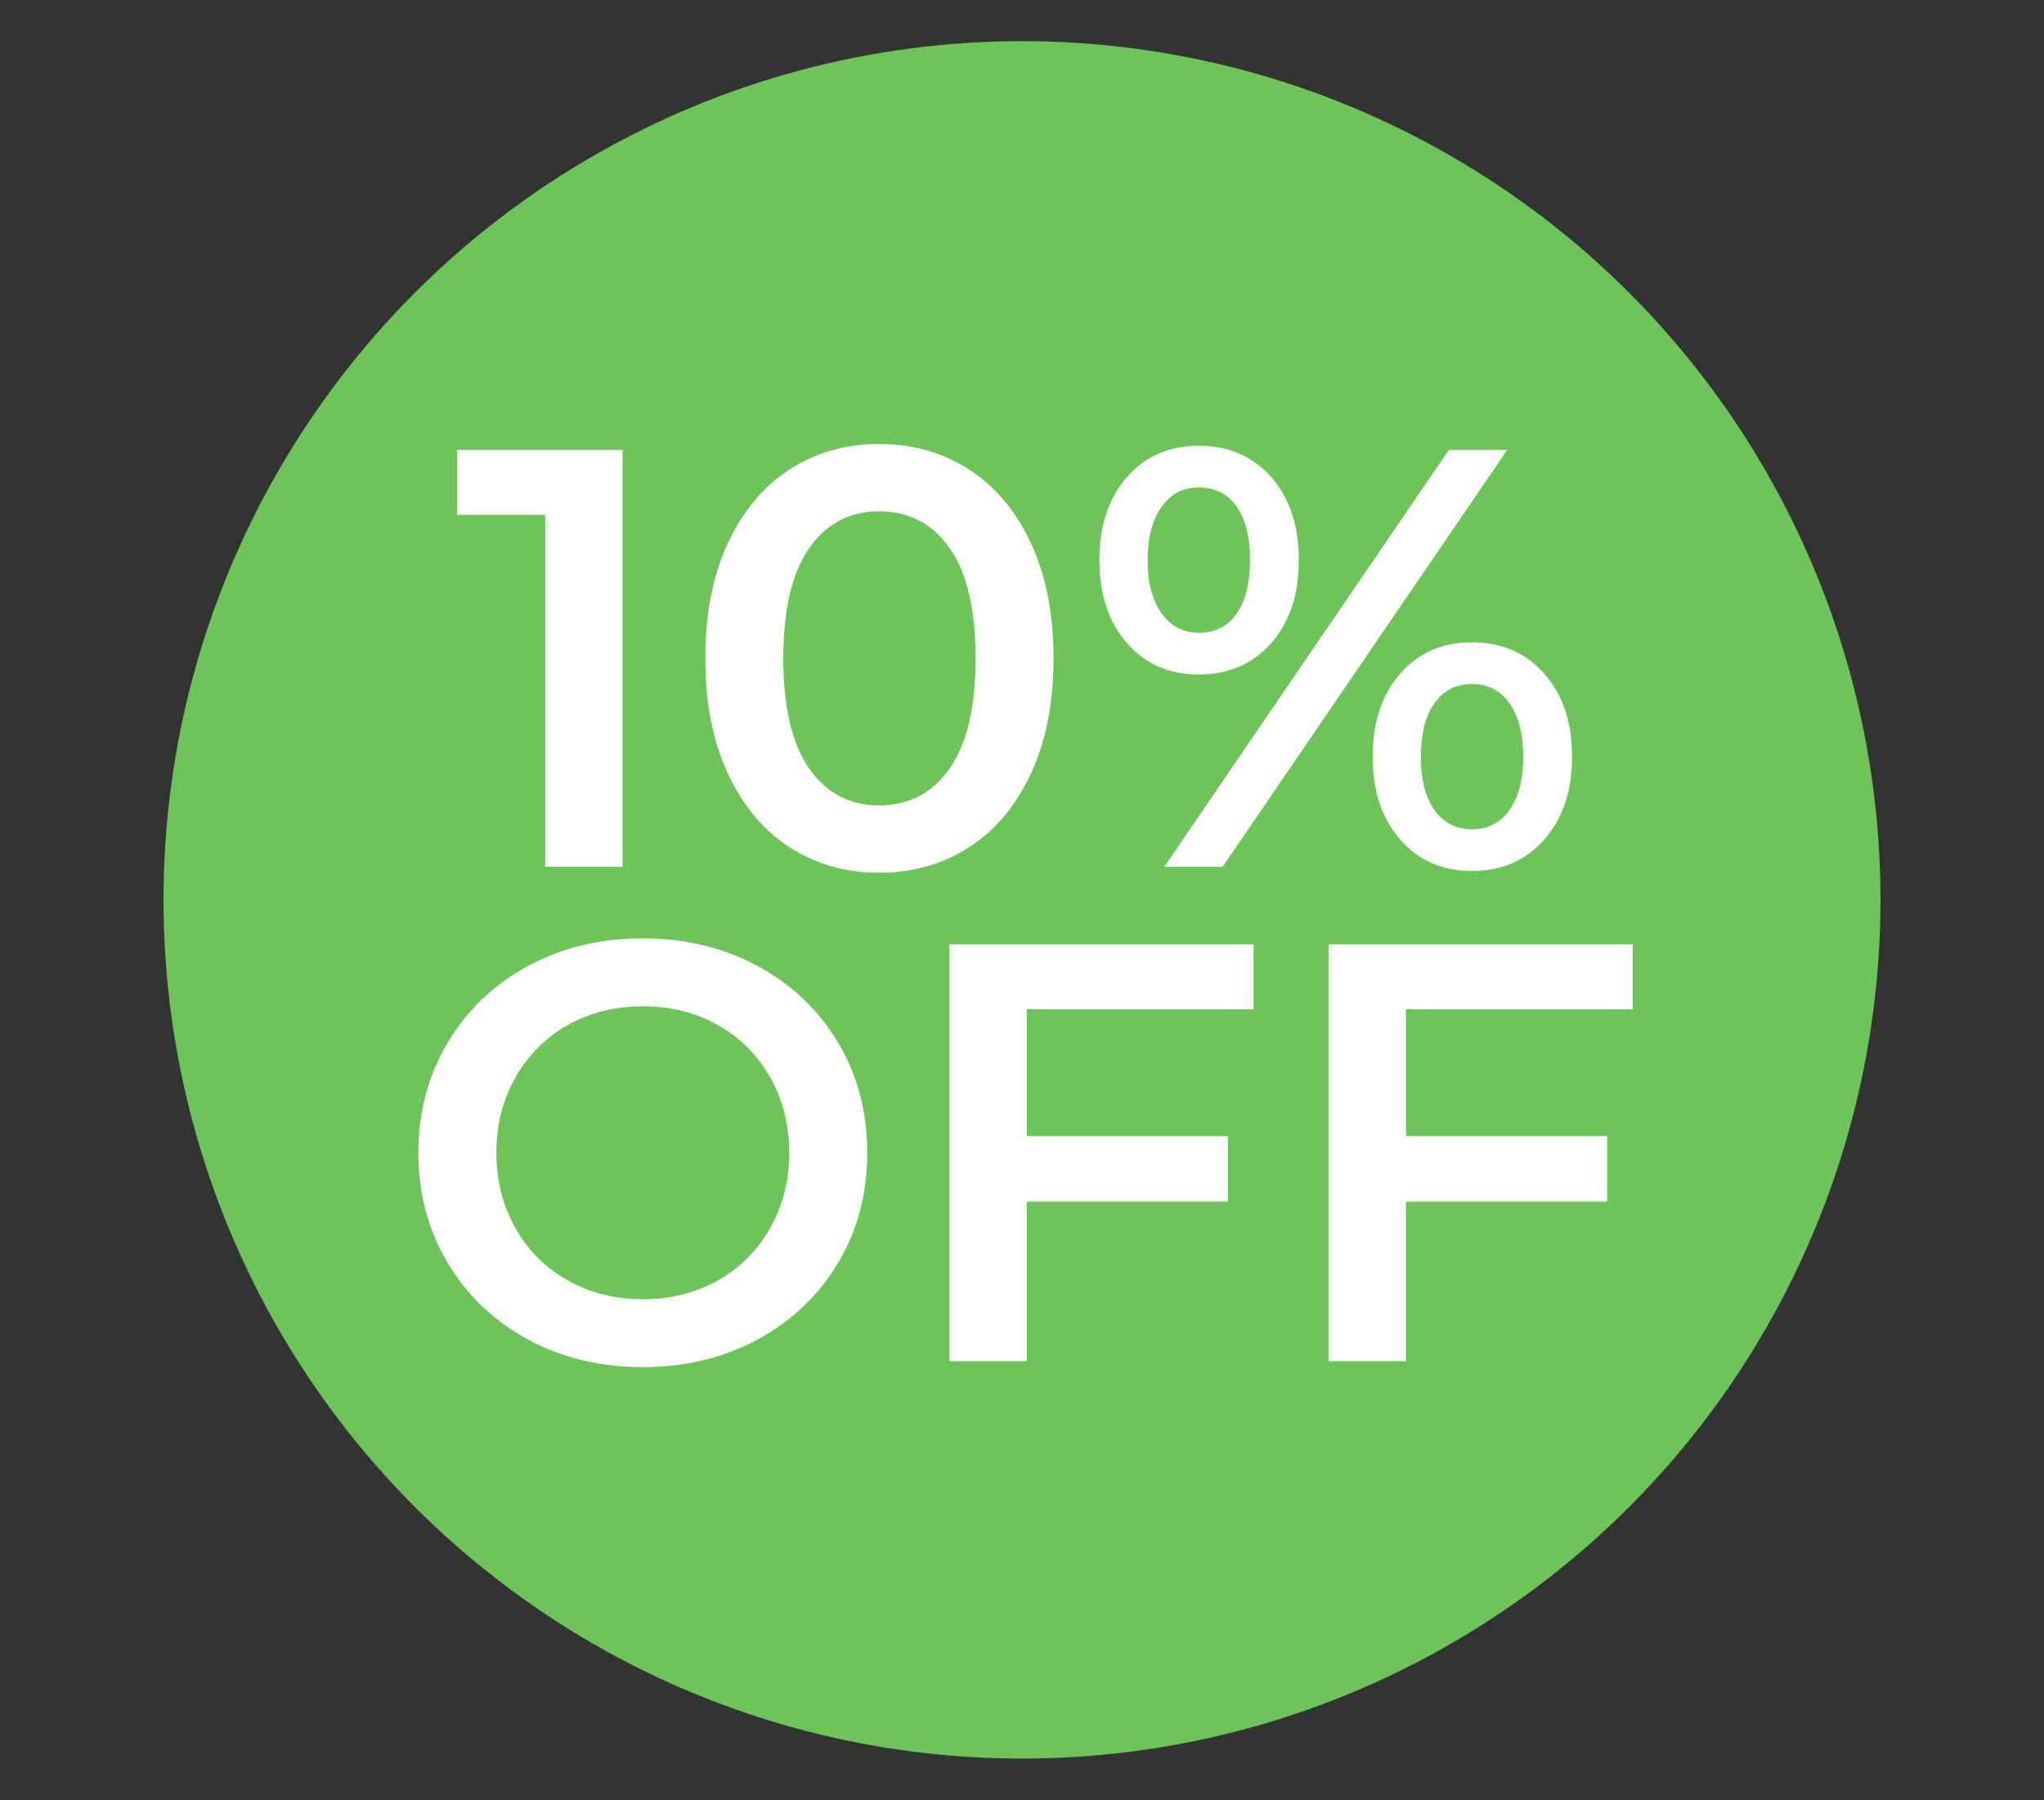
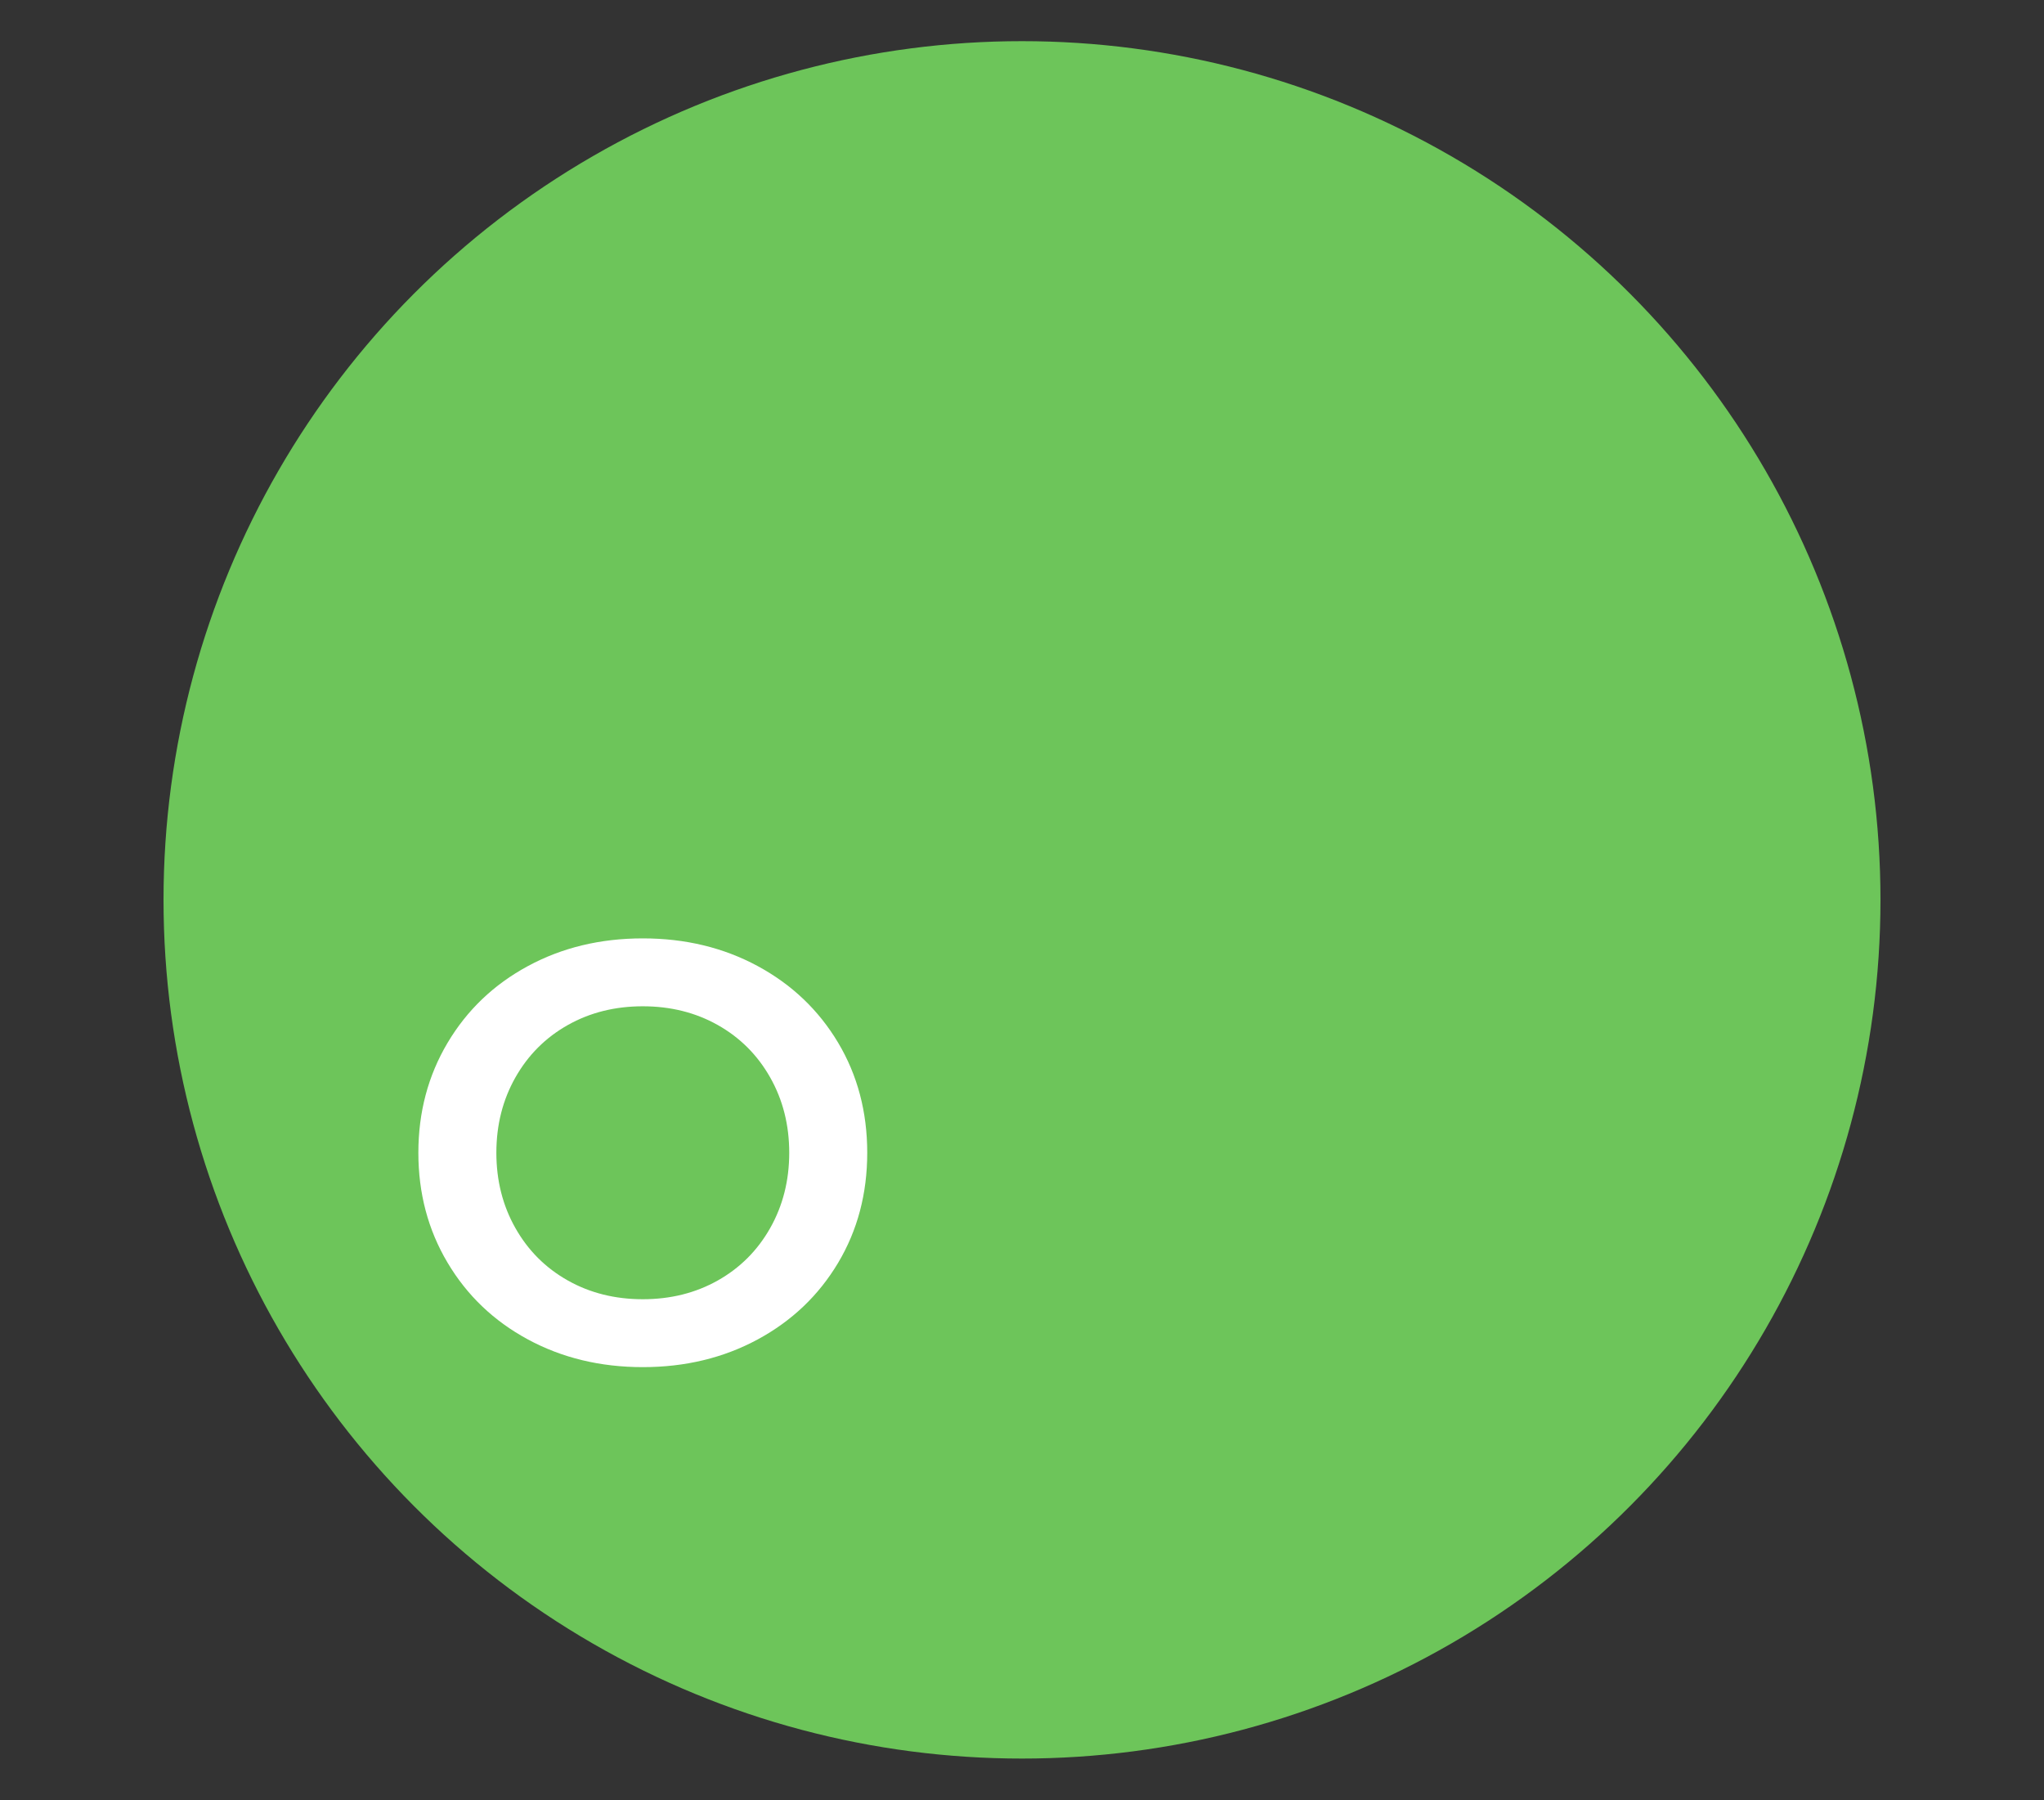
<svg xmlns="http://www.w3.org/2000/svg" id="Capa_1" data-name="Capa 1" viewBox="0 0 750 660.3">
  <rect x="0" y="0" width="750" height="660.3" fill="#333333" stroke="none" />
  <defs>
    <style>
      .cls-1 {
        fill: #fff;
      }

      .cls-1, .cls-2 {
        stroke-width: 0px;
      }

      .cls-2 {
        fill: #6dc55a;
      }
    </style>
  </defs>
  <circle class="cls-2" cx="375" cy="330.1" r="315" />
  <g>
-     <path class="cls-1" d="M228.44,165.06v152.9h-28.4v-129.09h-32.33v-23.81h60.72Z" />
-     <path class="cls-1" d="M289.81,310.87c-9.61-6.19-17.18-15.22-22.72-27.09-5.54-11.87-8.3-25.96-8.3-42.27s2.76-30.4,8.3-42.27c5.53-11.87,13.11-20.89,22.72-27.09,9.61-6.19,20.53-9.28,32.76-9.28s23.19,3.1,32.87,9.28c9.68,6.19,17.29,15.22,22.83,27.09,5.53,11.87,8.3,25.96,8.3,42.27s-2.77,30.4-8.3,42.27c-5.54,11.87-13.14,20.9-22.83,27.09-9.69,6.19-20.64,9.28-32.87,9.28s-23.15-3.09-32.76-9.28ZM348.46,281.92c6.33-9.03,9.5-22.5,9.5-40.41s-3.17-31.38-9.5-40.41c-6.33-9.03-14.96-13.54-25.88-13.54s-19.33,4.52-25.67,13.54c-6.33,9.03-9.5,22.5-9.5,40.41s3.17,31.38,9.5,40.41c6.33,9.03,14.89,13.54,25.67,13.54s19.55-4.51,25.88-13.54Z" />
-     <path class="cls-1" d="M413.44,235.84c-6.7-7.72-10.05-17.84-10.05-30.36s3.35-22.64,10.05-30.36c6.7-7.72,15.51-11.58,26.43-11.58s19.77,3.82,26.54,11.47c6.77,7.65,10.16,17.8,10.16,30.47s-3.39,22.83-10.16,30.47c-6.77,7.65-15.62,11.47-26.54,11.47s-19.73-3.86-26.43-11.58ZM453.75,225.13c3.28-4.66,4.92-11.21,4.92-19.66s-1.64-15-4.92-19.66c-3.28-4.66-7.9-6.99-13.87-6.99s-10.23,2.37-13.65,7.1c-3.42,4.73-5.13,11.25-5.13,19.55s1.71,14.82,5.13,19.55c3.42,4.73,7.97,7.1,13.65,7.1,5.97,0,10.59-2.33,13.87-6.99ZM531.62,165.06h21.41l-104.41,152.9h-21.41l104.41-152.9ZM513.71,307.92c-6.7-7.72-10.05-17.84-10.05-30.36s3.35-22.64,10.05-30.36c6.7-7.72,15.51-11.58,26.43-11.58s19.77,3.86,26.54,11.58c6.77,7.72,10.16,17.84,10.16,30.36s-3.39,22.65-10.16,30.36c-6.77,7.72-15.62,11.58-26.54,11.58s-19.73-3.86-26.43-11.58ZM553.9,297.11c3.35-4.73,5.02-11.25,5.02-19.55s-1.68-14.82-5.02-19.55c-3.35-4.73-7.94-7.1-13.76-7.1s-10.41,2.33-13.76,6.99c-3.35,4.66-5.02,11.21-5.02,19.66s1.67,15,5.02,19.66c3.35,4.66,7.94,6.99,13.76,6.99s10.41-2.37,13.76-7.1Z" />
    <path class="cls-1" d="M193.7,491.35c-12.53-6.77-22.36-16.16-29.49-28.18-7.14-12.01-10.7-25.45-10.7-40.3s3.57-28.29,10.7-40.3c7.13-12.01,16.96-21.41,29.49-28.18,12.52-6.77,26.57-10.16,42.16-10.16s29.63,3.39,42.16,10.16c12.52,6.77,22.35,16.13,29.49,28.07,7.13,11.94,10.7,25.41,10.7,40.41s-3.57,28.47-10.7,40.41c-7.14,11.94-16.97,21.3-29.49,28.07-12.53,6.77-26.58,10.16-42.16,10.16s-29.64-3.39-42.16-10.16ZM263.38,469.72c8.15-4.59,14.56-10.99,19.22-19.22,4.66-8.23,6.99-17.44,6.99-27.63s-2.33-19.4-6.99-27.63c-4.66-8.23-11.07-14.63-19.22-19.22-8.16-4.59-17.33-6.88-27.52-6.88s-19.37,2.29-27.52,6.88c-8.16,4.59-14.56,11-19.22,19.22-4.66,8.23-6.99,17.44-6.99,27.63s2.33,19.41,6.99,27.63c4.66,8.23,11.06,14.63,19.22,19.22,8.15,4.59,17.33,6.88,27.52,6.88s19.37-2.29,27.52-6.88Z" />
-     <path class="cls-1" d="M376.75,370.23v46.53h73.83v24.03h-73.83v58.54h-28.4v-152.9h111.62v23.81h-83.22Z" />
-     <path class="cls-1" d="M515.89,370.23v46.53h73.83v24.03h-73.83v58.54h-28.4v-152.9h111.62v23.81h-83.22Z" />
  </g>
</svg>